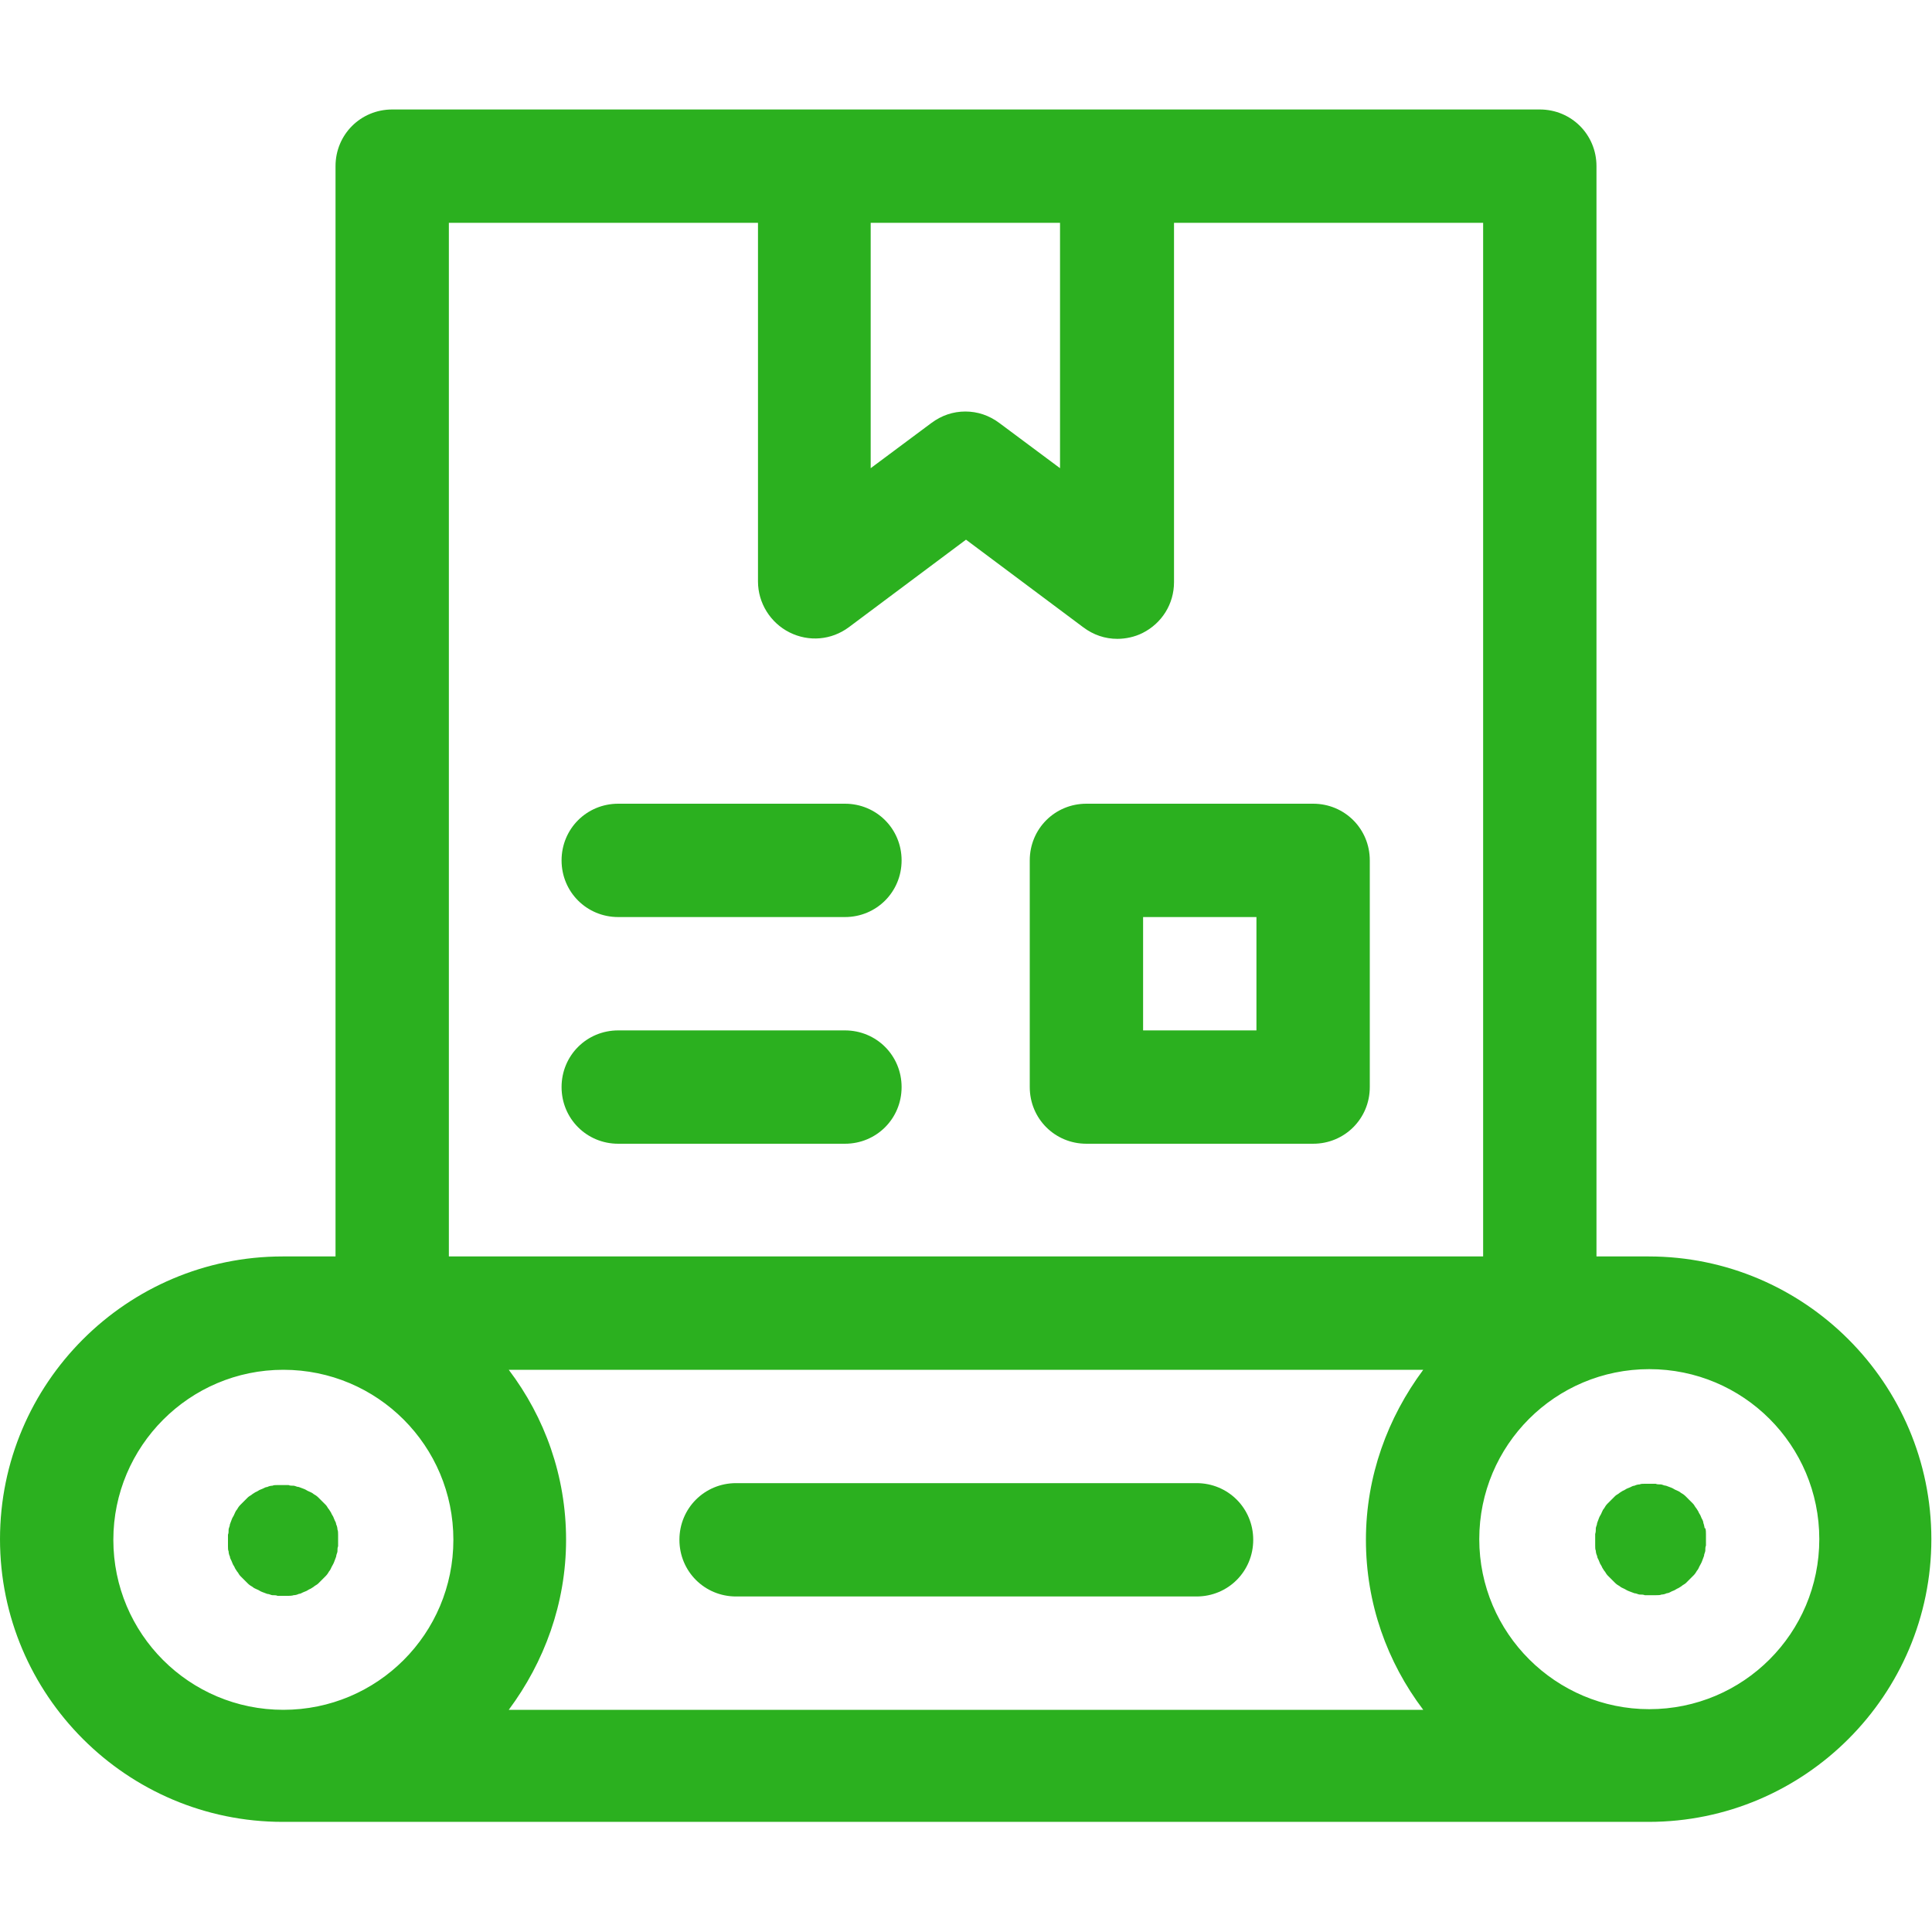
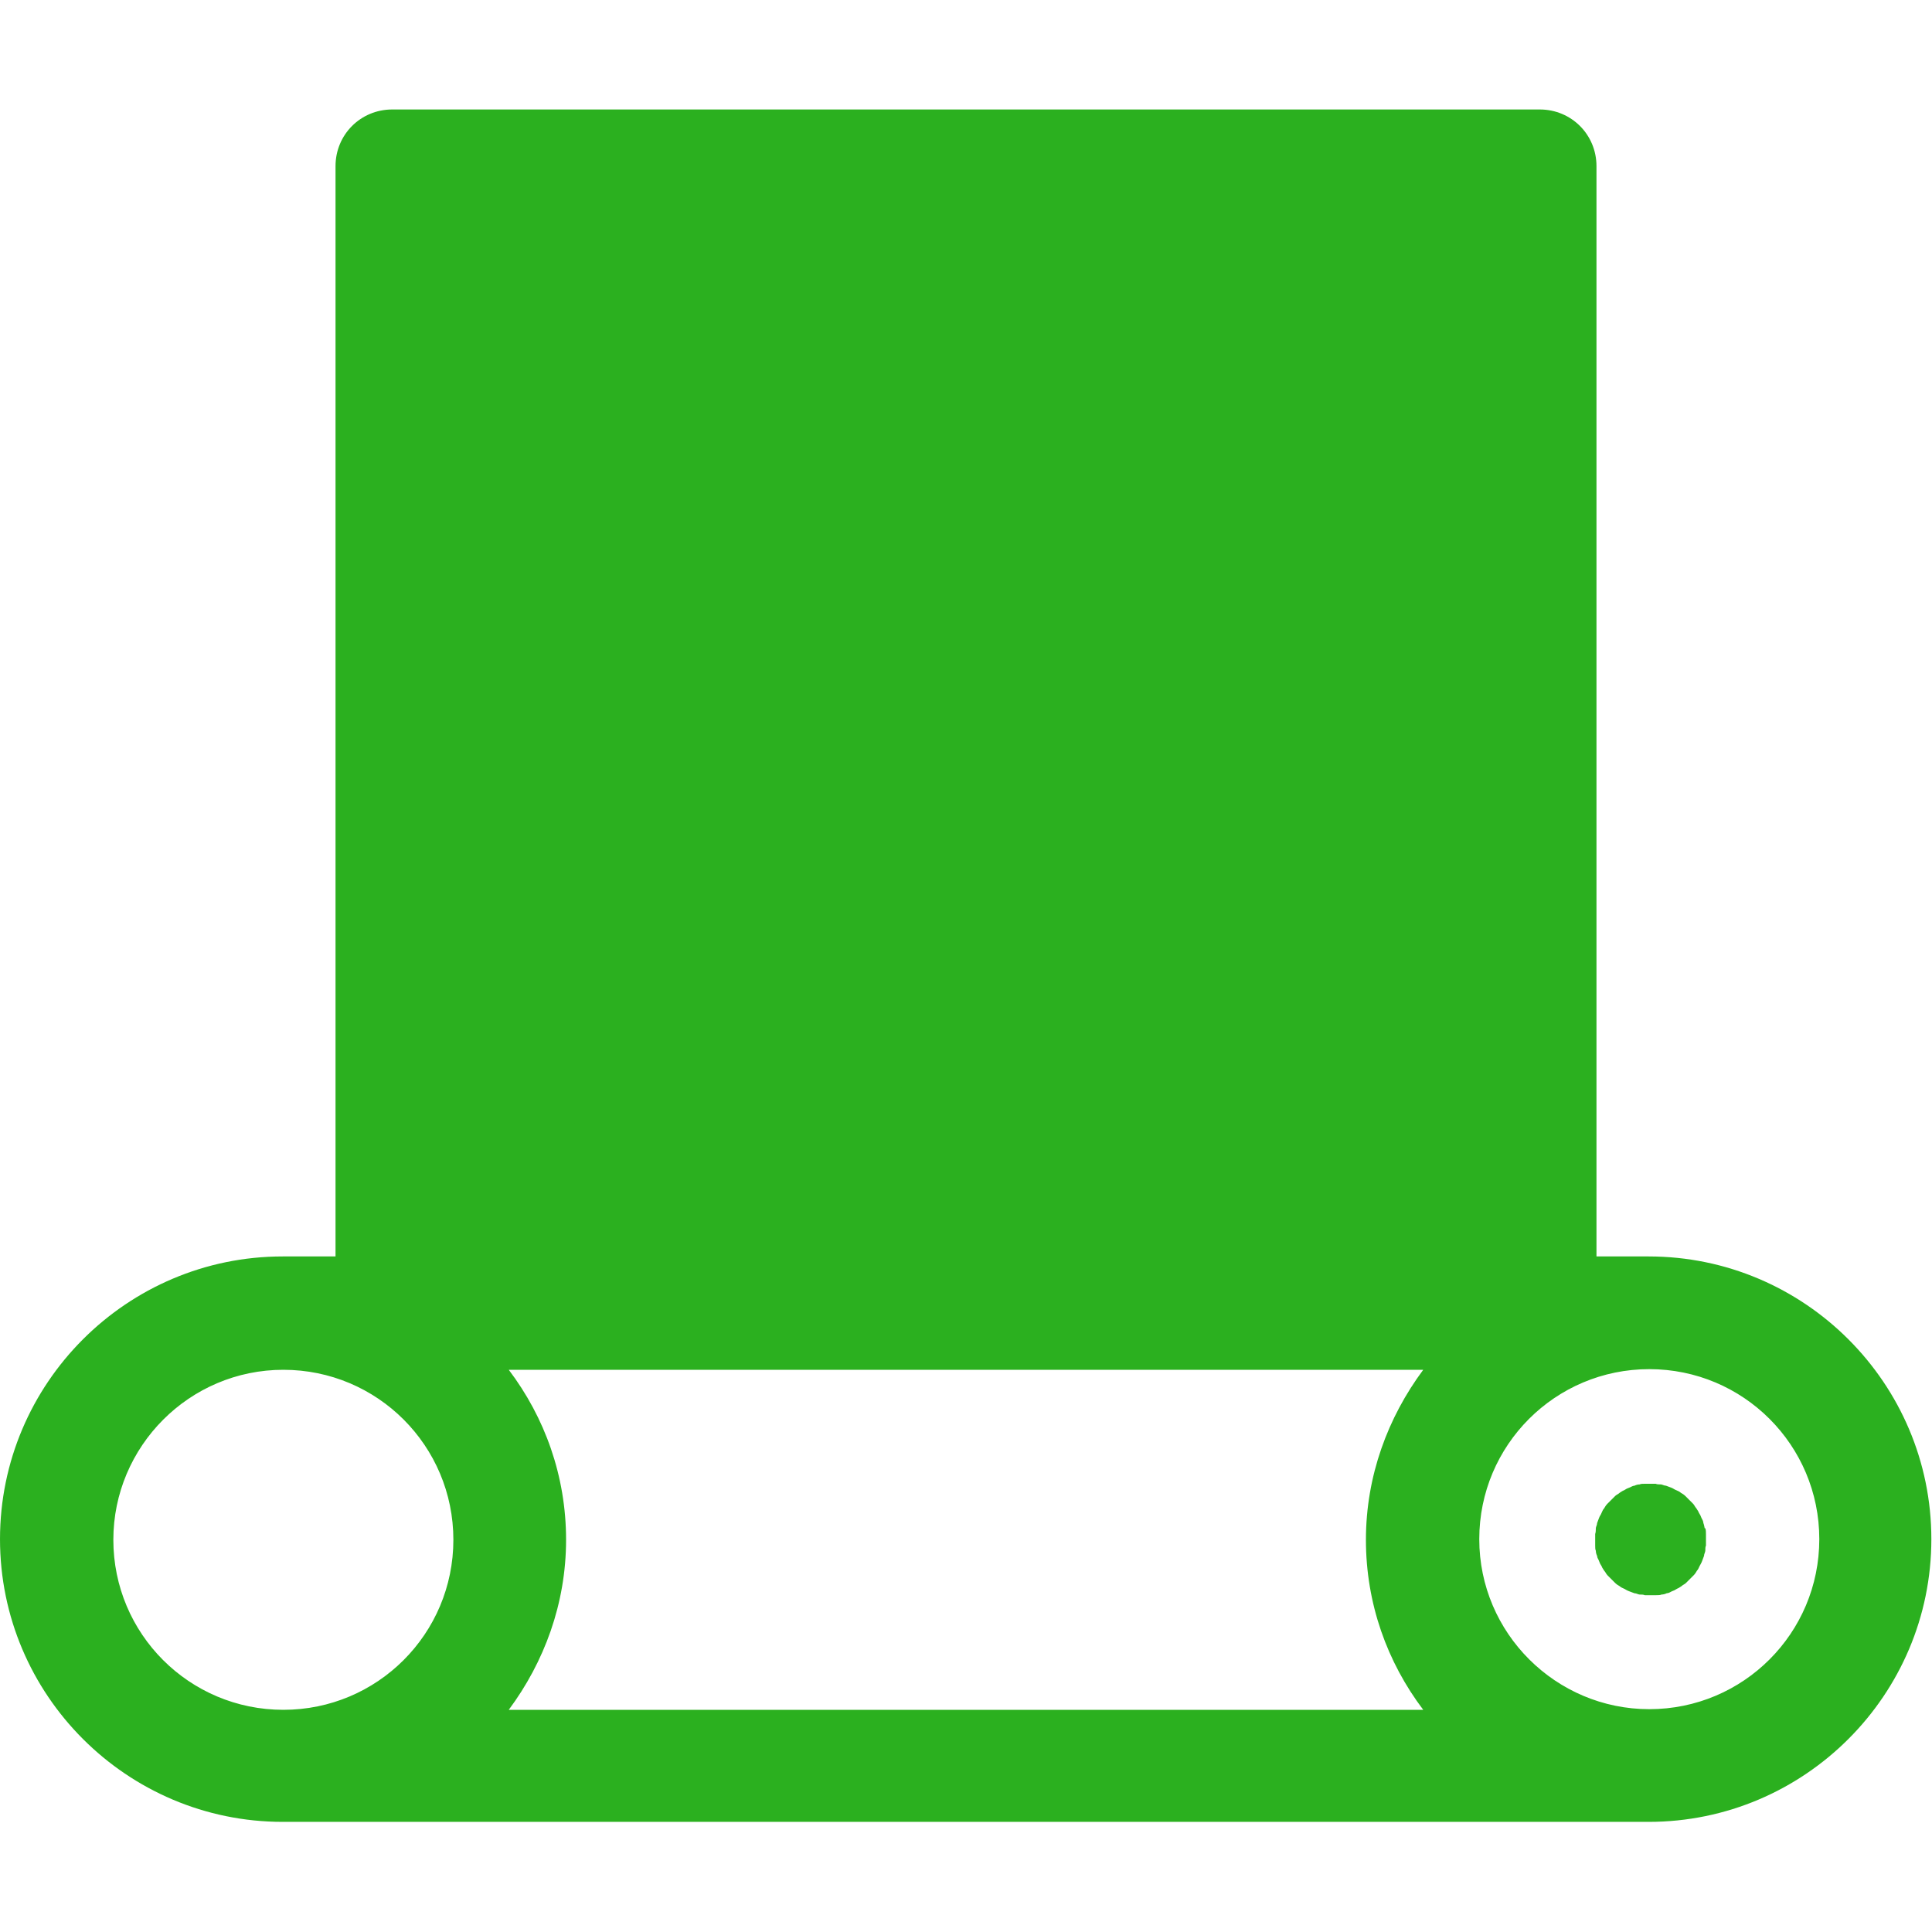
<svg xmlns="http://www.w3.org/2000/svg" id="_圖層_1" data-name="圖層_1" viewBox="0 0 30 30">
  <defs>
    <style>
      .cls-1 {
        fill: #2bb01f;
      }
    </style>
  </defs>
-   <path class="cls-1" d="M25.61,19.51h-.82V2.58c0-.49-.39-.88-.88-.88H6.09c-.49,0-.88.39-.88.88v16.93h-.82c-2.42,0-4.39,1.97-4.39,4.39s1.97,4.39,4.39,4.39h21.21c2.42,0,4.39-1.97,4.39-4.39s-1.97-4.39-4.39-4.39ZM16.46,3.46v3.81l-.94-.7c-.16-.12-.34-.18-.53-.18s-.37.06-.53.18l-.94.7v-3.81h2.93ZM6.97,3.46h4.8v5.57c0,.33.19.64.49.79.3.15.65.12.92-.08l1.82-1.36,1.82,1.36c.16.12.34.18.53.18.13,0,.27-.03.39-.09.3-.15.49-.45.49-.79V3.46h4.8v16.05H6.97V3.46ZM22.1,21.27c-.55.74-.89,1.65-.89,2.64s.33,1.9.89,2.64H7.9c.55-.74.89-1.65.89-2.64s-.33-1.9-.89-2.64h14.2ZM1.76,23.91c0-1.45,1.18-2.64,2.64-2.64s2.64,1.18,2.64,2.64-1.18,2.64-2.64,2.64-2.64-1.18-2.64-2.64ZM25.61,26.54c-1.45,0-2.64-1.18-2.64-2.64s1.18-2.64,2.64-2.64,2.64,1.18,2.64,2.64-1.18,2.64-2.64,2.64Z" />
-   <path class="cls-1" d="M11.43,24.79h7.15c.49,0,.88-.39.88-.88s-.39-.88-.88-.88h-7.15c-.49,0-.88.39-.88.88s.39.88.88.88Z" />
-   <path class="cls-1" d="M4.48,24.78s.06,0,.08-.01c.03,0,.06-.01.08-.02.03,0,.05-.02.08-.03.03-.01.05-.02.08-.04.03-.01.05-.03.07-.04.02-.02.05-.03.07-.05.02-.02.04-.04.06-.06.02-.02.04-.04.06-.06.02-.02.04-.05.05-.07.02-.02.03-.05.04-.07.01-.02.03-.05.04-.08.01-.03.02-.05.03-.08,0-.03.02-.06.02-.08,0-.03,0-.06.01-.08,0-.03,0-.06,0-.09s0-.06,0-.09c0-.03,0-.06-.01-.08,0-.03-.01-.06-.02-.08,0-.03-.02-.05-.03-.08-.01-.03-.02-.05-.04-.08-.01-.03-.03-.05-.04-.07-.02-.02-.03-.05-.05-.07-.02-.02-.04-.04-.06-.06-.02-.02-.04-.04-.06-.06s-.05-.04-.07-.05c-.02-.02-.05-.03-.07-.04-.03-.01-.05-.03-.08-.04-.03-.01-.05-.02-.08-.03-.03,0-.06-.02-.08-.02-.03,0-.06,0-.08-.01-.06,0-.12,0-.17,0-.03,0-.06,0-.08.01-.03,0-.06.01-.08.02-.03,0-.05.02-.08.03-.03.01-.05.02-.08.04-.03.01-.05.03-.07.04-.02.02-.05.03-.07.05-.02.02-.04.04-.06.06-.02.02-.04.04-.06.06-.02.02-.04.05-.05.07-.02.02-.03.05-.04.07-.01.03-.03.05-.04.08-.01.03-.02.05-.03.08,0,.03-.02.06-.02.08,0,.03,0,.06-.01.08,0,.03,0,.06,0,.09s0,.06,0,.09c0,.03,0,.06.01.08,0,.03.01.06.02.08,0,.03.02.05.03.08.01.03.02.05.04.08.01.03.03.05.04.07.02.02.03.05.05.07.02.02.04.04.06.06.02.02.04.04.06.06.02.02.05.04.07.05.02.02.05.03.07.04.03.01.05.03.08.04.03.01.05.02.08.03.03,0,.06.02.08.02.03,0,.06,0,.08.01.03,0,.06,0,.09,0s.06,0,.09,0Z" />
+   <path class="cls-1" d="M25.61,19.51h-.82V2.58c0-.49-.39-.88-.88-.88H6.09c-.49,0-.88.39-.88.88v16.93h-.82c-2.42,0-4.39,1.97-4.39,4.39s1.97,4.39,4.39,4.39h21.21c2.42,0,4.39-1.97,4.39-4.39s-1.97-4.39-4.39-4.39ZM16.46,3.46v3.81l-.94-.7c-.16-.12-.34-.18-.53-.18s-.37.06-.53.18l-.94.7v-3.81h2.93ZM6.97,3.46h4.8v5.57c0,.33.19.64.49.79.3.15.65.12.92-.08l1.82-1.36,1.82,1.36c.16.12.34.18.53.18.13,0,.27-.03.39-.09.3-.15.49-.45.49-.79V3.46h4.8H6.97V3.46ZM22.1,21.27c-.55.74-.89,1.65-.89,2.64s.33,1.9.89,2.64H7.9c.55-.74.89-1.65.89-2.64s-.33-1.9-.89-2.64h14.2ZM1.76,23.91c0-1.45,1.18-2.64,2.64-2.64s2.64,1.18,2.64,2.64-1.18,2.64-2.64,2.64-2.64-1.18-2.64-2.64ZM25.61,26.54c-1.45,0-2.64-1.18-2.64-2.64s1.18-2.64,2.64-2.64,2.64,1.18,2.64,2.64-1.18,2.64-2.64,2.64Z" />
  <path class="cls-1" d="M26.47,23.73s-.01-.06-.02-.08c0-.03-.02-.06-.03-.08-.01-.03-.02-.05-.04-.08-.01-.03-.03-.05-.04-.07-.02-.02-.03-.05-.05-.07-.02-.02-.04-.04-.06-.06-.02-.02-.04-.04-.06-.06s-.05-.04-.07-.05c-.02-.02-.05-.03-.07-.04-.03-.01-.05-.03-.08-.04-.03-.01-.05-.02-.08-.03-.03,0-.06-.02-.08-.02-.03,0-.06,0-.08-.01-.06,0-.12,0-.17,0-.03,0-.06,0-.08.01-.03,0-.06.01-.08.02-.03,0-.05.02-.08.03-.03.01-.05.02-.08.04-.03.01-.05.03-.07.04-.02.02-.05.03-.07.05-.02.02-.04.04-.06.06-.02.02-.04.04-.06.06-.02.02-.04.05-.05.07-.02.02-.03.05-.04.07-.01.03-.03.05-.04.08-.01.03-.02.05-.03.08,0,.03-.02.06-.02.08,0,.03,0,.06-.01.09,0,.03,0,.06,0,.09s0,.06,0,.09c0,.03,0,.06.01.08,0,.03.01.06.02.08,0,.03.02.05.03.08.01.03.02.05.04.08.01.03.03.05.04.07.02.02.03.05.05.07.02.02.04.04.06.06.02.02.04.04.06.06.02.02.05.04.07.05.02.02.05.03.07.04.02.01.05.03.08.04.03.01.05.02.08.03.03,0,.06.02.08.02.03,0,.06,0,.08.01.03,0,.06,0,.09,0s.06,0,.09,0c.03,0,.06,0,.08-.01.03,0,.06-.01.08-.02.03,0,.06-.02.08-.03.03-.01.05-.02.08-.04.03-.01.05-.03.07-.04.02-.02.05-.03.07-.05.02-.02.04-.04.06-.06.02-.02.04-.04.06-.06.02-.02.04-.05.05-.07.02-.02.03-.05.04-.07.01-.02.03-.05.04-.08.01-.03.02-.05.03-.08,0-.03.02-.06.02-.08,0-.03,0-.06.01-.08,0-.03,0-.06,0-.09s0-.06,0-.09c0-.03,0-.06-.01-.09Z" />
-   <path class="cls-1" d="M20.39,12.48h-3.52c-.49,0-.88.39-.88.88v3.52c0,.49.39.88.88.88h3.52c.49,0,.88-.39.88-.88v-3.52c0-.49-.39-.88-.88-.88ZM19.51,16h-1.76v-1.76h1.76v1.76Z" />
-   <path class="cls-1" d="M13.12,12.48h-3.52c-.49,0-.88.39-.88.88s.39.88.88.88h3.52c.49,0,.88-.39.88-.88s-.39-.88-.88-.88Z" />
  <path class="cls-1" d="M13.12,16h-3.52c-.49,0-.88.39-.88.88s.39.88.88.88h3.52c.49,0,.88-.39.88-.88s-.39-.88-.88-.88Z" />
</svg>